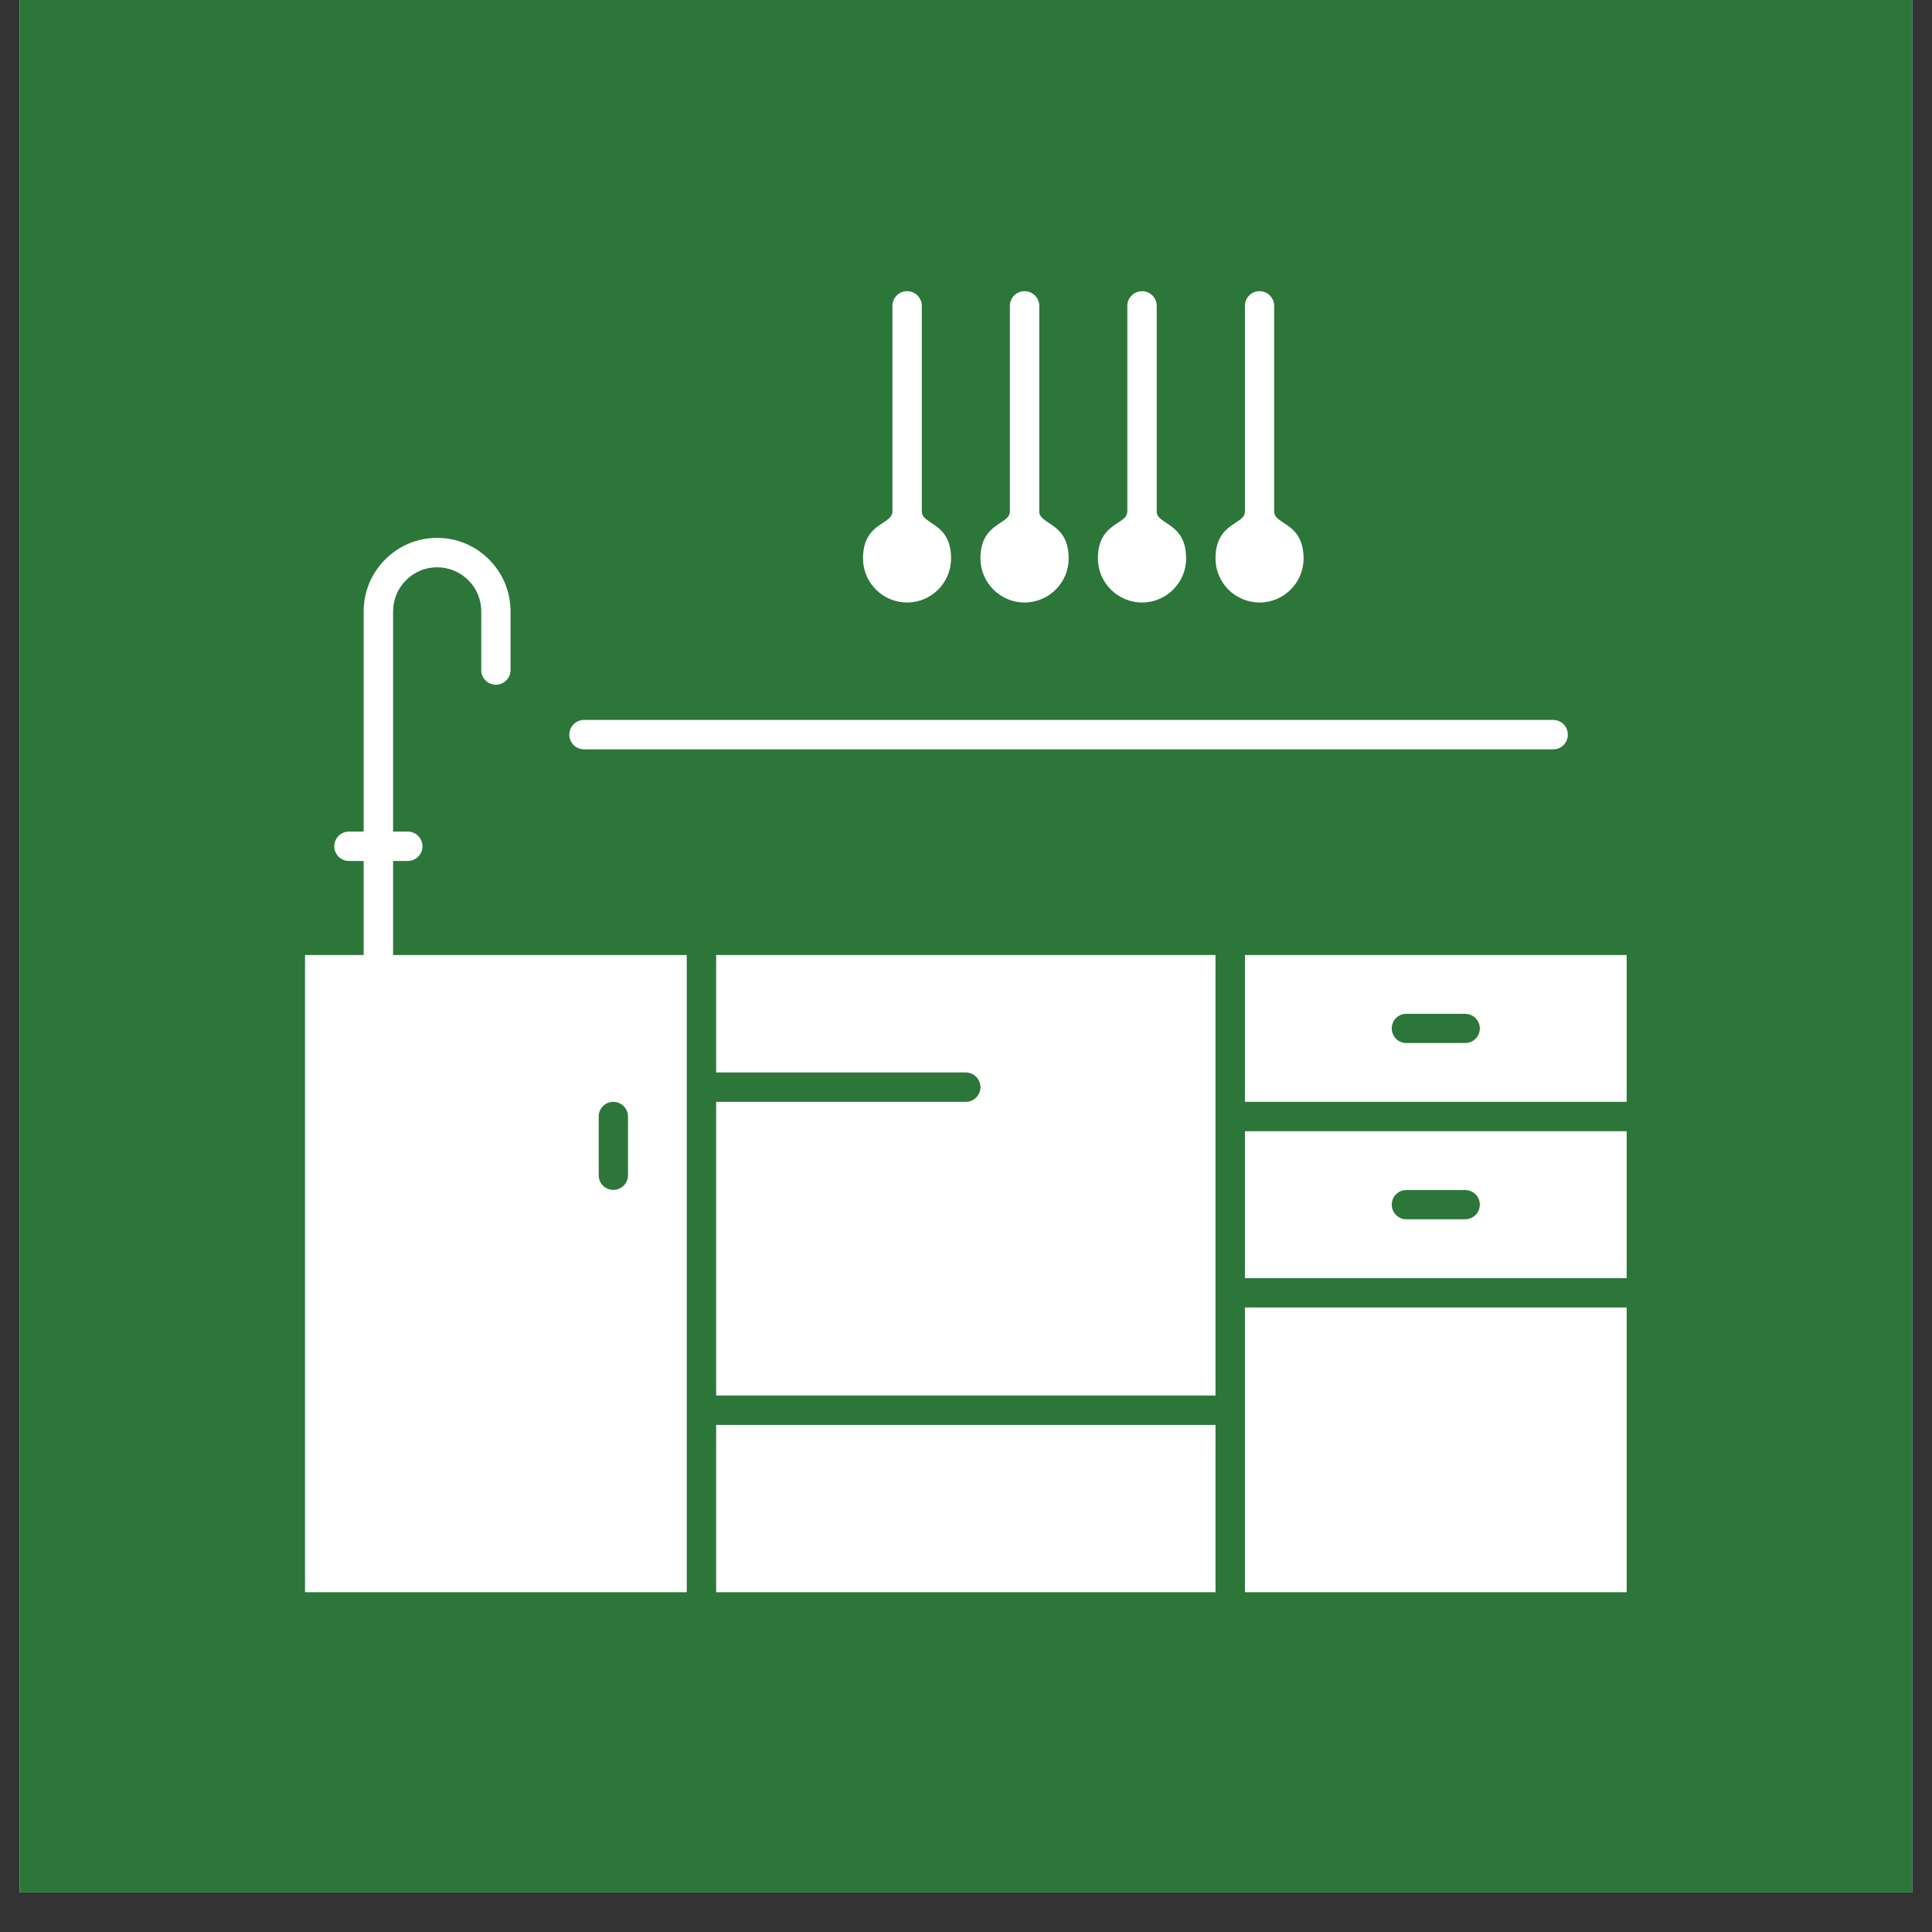
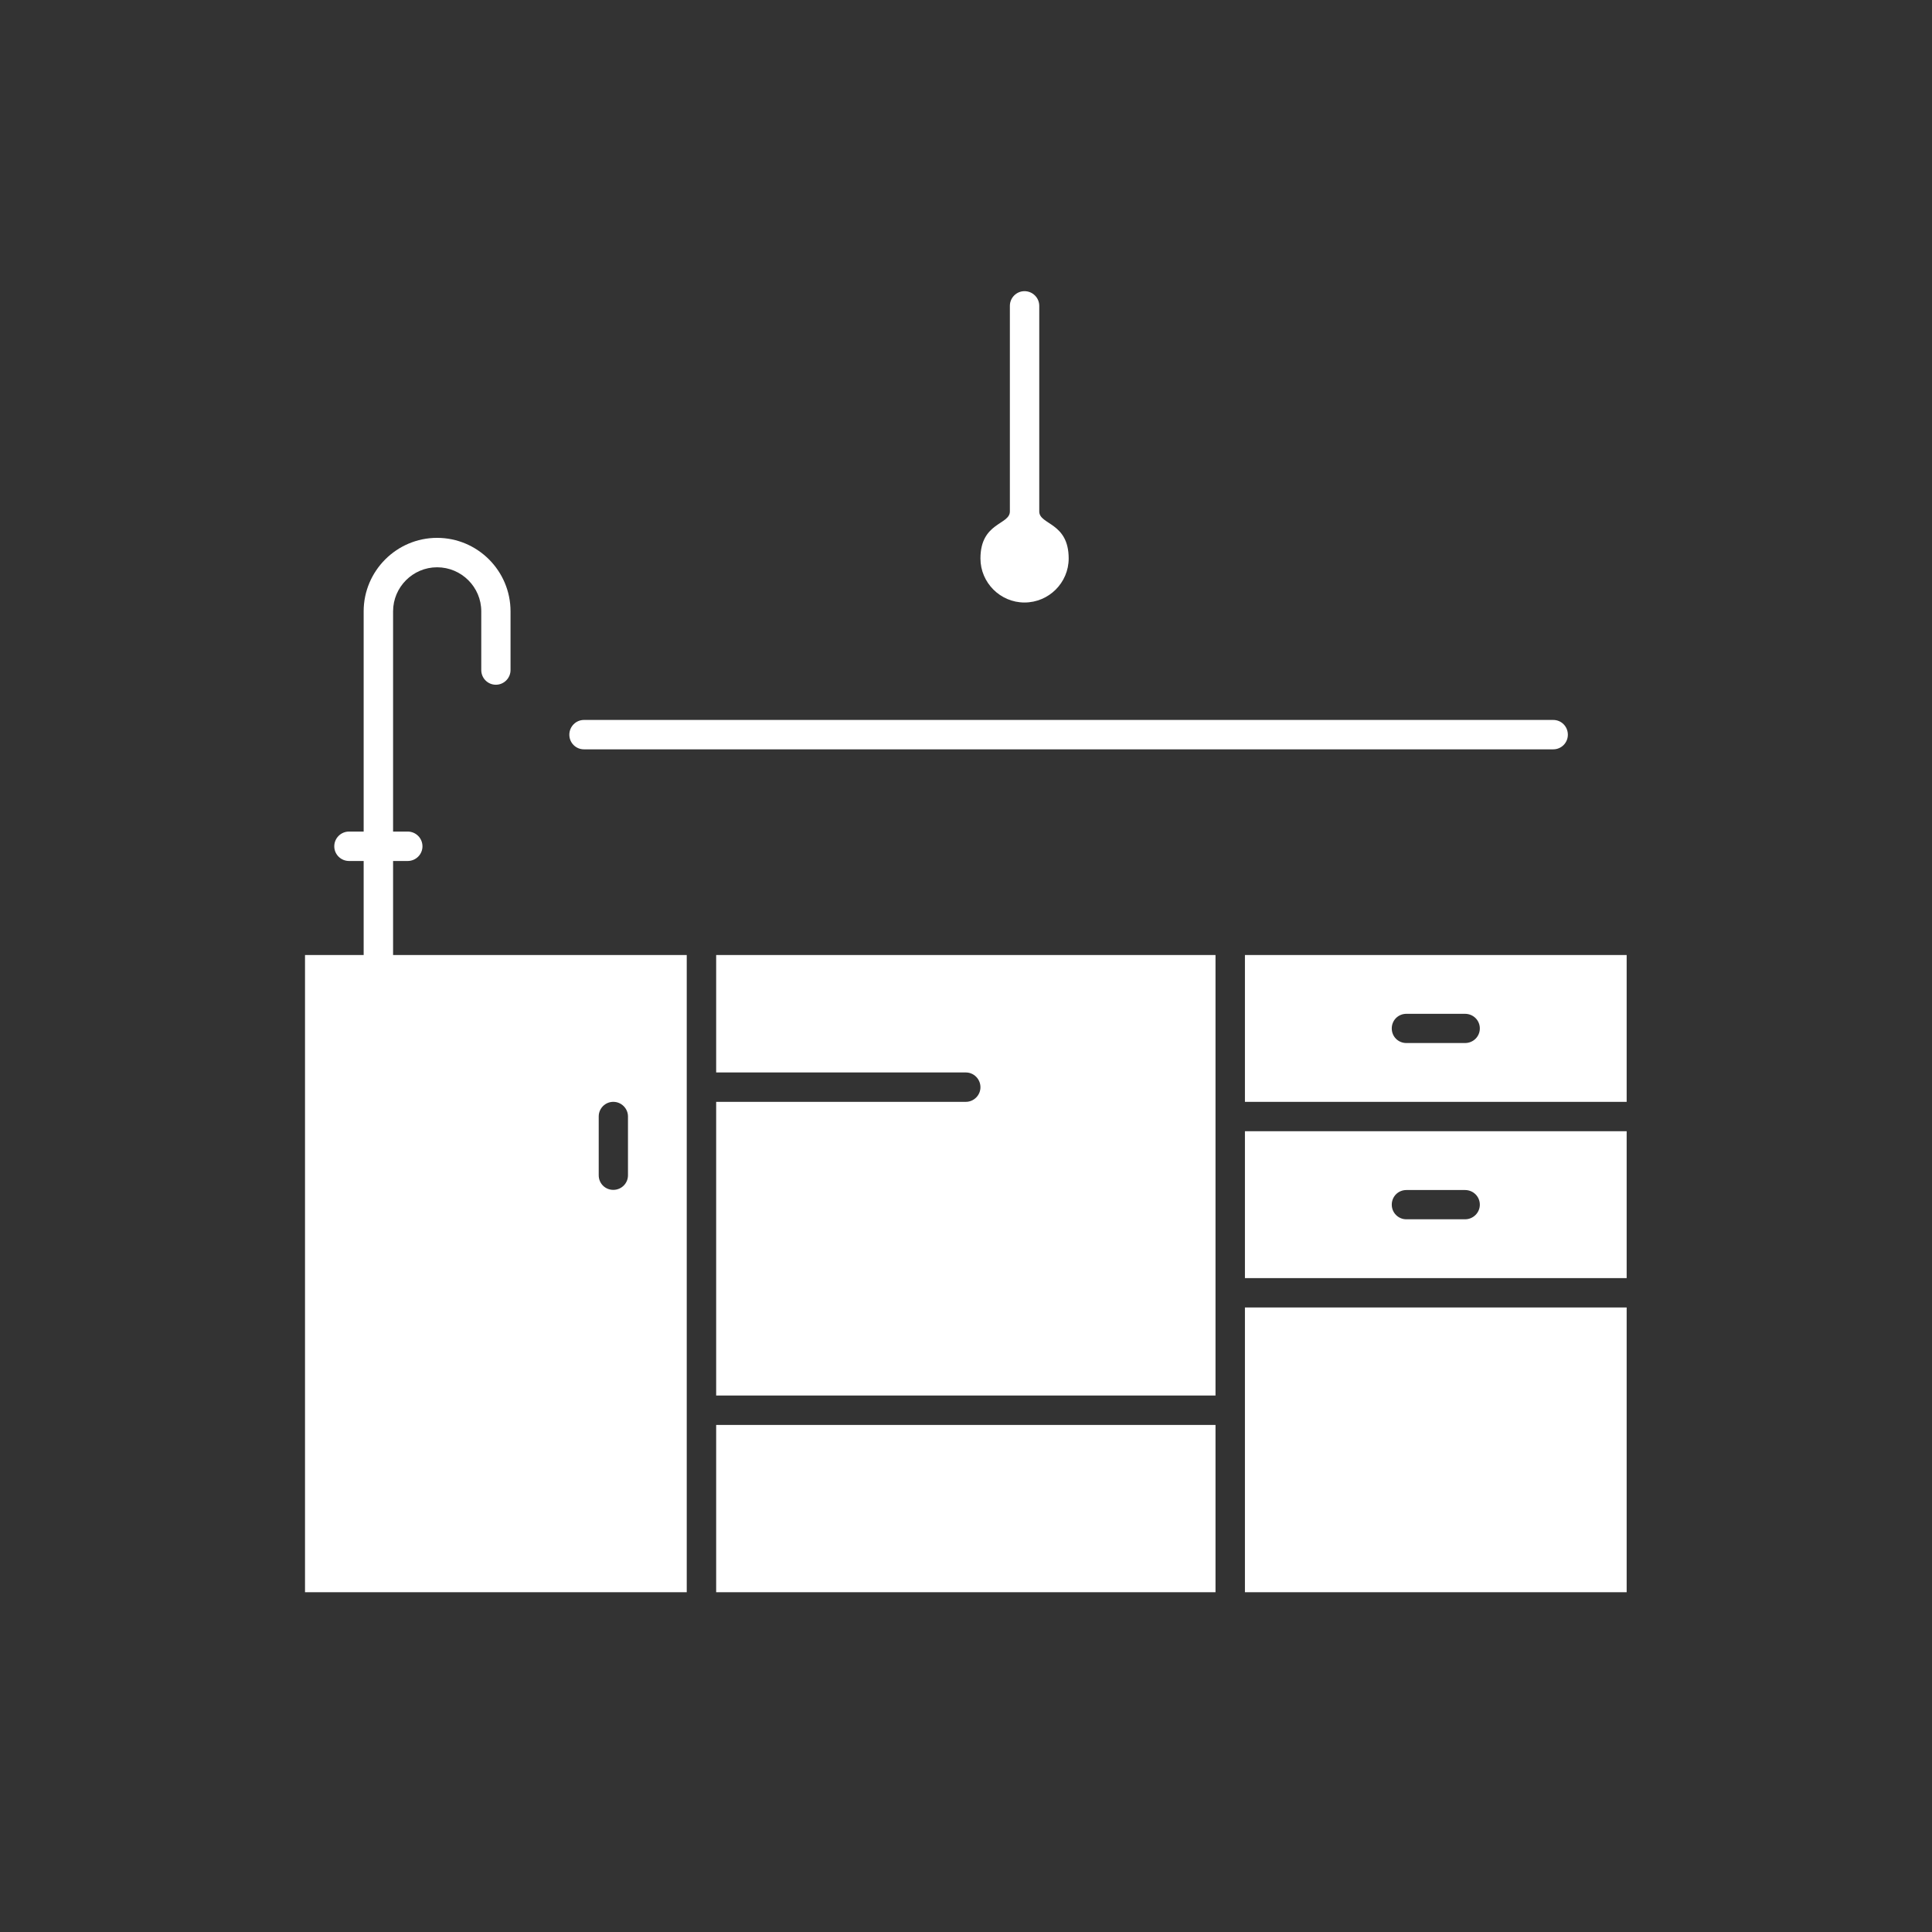
<svg xmlns="http://www.w3.org/2000/svg" width="64" zoomAndPan="magnify" viewBox="0 0 48 48" height="64" preserveAspectRatio="xMidYMid meet" version="1.0">
  <rect x="0" y="0" width="48" height="48" fill="#333333" stroke="none" />
  <defs>
    <clipPath id="f223d61bb4">
-       <path d="M 0.488 0 L 47.508 0 L 47.508 47.02 L 0.488 47.02 Z M 0.488 0 " clip-rule="nonzero" />
-     </clipPath>
+       </clipPath>
    <clipPath id="3e8f20c8bf">
      <path d="M 7.578 13.113 L 17.195 13.113 L 17.195 39.559 L 7.578 39.559 Z M 7.578 13.113 " clip-rule="nonzero" />
    </clipPath>
    <clipPath id="fb662801d9">
      <path d="M 30.824 32.355 L 40.414 32.355 L 40.414 39.559 L 30.824 39.559 Z M 30.824 32.355 " clip-rule="nonzero" />
    </clipPath>
    <clipPath id="4f9f6888db">
      <path d="M 17.73 35.293 L 30.293 35.293 L 30.293 39.559 L 17.73 39.559 Z M 17.73 35.293 " clip-rule="nonzero" />
    </clipPath>
    <clipPath id="1f2d1e048c">
-       <path d="M 21 7.23 L 24 7.23 L 24 15 L 21 15 Z M 21 7.23 " clip-rule="nonzero" />
-     </clipPath>
+       </clipPath>
    <clipPath id="ff601f380a">
      <path d="M 27 7.23 L 30 7.23 L 30 15 L 27 15 Z M 27 7.23 " clip-rule="nonzero" />
    </clipPath>
    <clipPath id="59f4f91961">
      <path d="M 24 7.23 L 27 7.23 L 27 15 L 24 15 Z M 24 7.23 " clip-rule="nonzero" />
    </clipPath>
    <clipPath id="ed5ec1db20">
      <path d="M 30.824 23.535 L 40.414 23.535 L 40.414 27.543 L 30.824 27.543 Z M 30.824 23.535 " clip-rule="nonzero" />
    </clipPath>
    <clipPath id="5a62096905">
      <path d="M 30.824 28.078 L 40.414 28.078 L 40.414 31.82 L 30.824 31.82 Z M 30.824 28.078 " clip-rule="nonzero" />
    </clipPath>
    <clipPath id="852e8fe1f8">
      <path d="M 30 7.23 L 33 7.23 L 33 15 L 30 15 Z M 30 7.23 " clip-rule="nonzero" />
    </clipPath>
  </defs>
  <g clip-path="url(#f223d61bb4)">
    <path fill="#ffffff" d="M 0.488 0 L 47.512 0 L 47.512 47.02 L 0.488 47.02 Z M 0.488 0 " fill-opacity="1" fill-rule="nonzero" />
    <path fill="#2c763a" d="M 0.488 0 L 47.512 0 L 47.512 47.02 L 0.488 47.02 Z M 0.488 0 " fill-opacity="1" fill-rule="nonzero" />
  </g>
  <g clip-path="url(#3e8f20c8bf)">
    <path fill="#ffffff" d="M 9.766 21.391 L 10.129 21.391 C 10.332 21.391 10.496 21.227 10.496 21.027 C 10.496 20.824 10.332 20.66 10.129 20.66 L 9.766 20.66 L 9.766 15.188 C 9.766 14.586 10.258 14.094 10.859 14.094 C 11.465 14.094 11.957 14.586 11.957 15.188 L 11.957 16.648 C 11.957 16.848 12.117 17.012 12.32 17.012 C 12.52 17.012 12.684 16.848 12.684 16.648 L 12.684 15.188 C 12.684 14.184 11.867 13.363 10.859 13.363 C 9.855 13.363 9.035 14.184 9.035 15.188 L 9.035 20.66 L 8.672 20.66 C 8.469 20.66 8.305 20.824 8.305 21.027 C 8.305 21.227 8.469 21.391 8.672 21.391 L 9.035 21.391 L 9.035 23.727 L 7.578 23.727 L 7.578 39.781 L 17.062 39.781 L 17.062 23.727 L 9.766 23.727 Z M 14.875 27.738 C 14.875 27.539 15.035 27.375 15.238 27.375 C 15.438 27.375 15.602 27.539 15.602 27.738 L 15.602 29.199 C 15.602 29.402 15.438 29.562 15.238 29.562 C 15.035 29.562 14.875 29.402 14.875 29.199 L 14.875 27.738 " fill-opacity="1" fill-rule="evenodd" />
  </g>
  <g clip-path="url(#fb662801d9)">
    <path fill="#ffffff" d="M 30.93 39.781 L 40.414 39.781 L 40.414 32.484 L 30.93 32.484 L 30.93 39.781 " fill-opacity="1" fill-rule="evenodd" />
  </g>
  <path fill="#ffffff" d="M 17.793 26.645 L 23.996 26.645 C 24.195 26.645 24.359 26.809 24.359 27.012 C 24.359 27.211 24.195 27.375 23.996 27.375 L 17.793 27.375 L 17.793 34.672 L 30.199 34.672 L 30.199 23.727 L 17.793 23.727 L 17.793 26.645 " fill-opacity="1" fill-rule="evenodd" />
  <g clip-path="url(#4f9f6888db)">
    <path fill="#ffffff" d="M 17.793 39.781 L 30.199 39.781 L 30.199 35.402 L 17.793 35.402 L 17.793 39.781 " fill-opacity="1" fill-rule="evenodd" />
  </g>
  <g clip-path="url(#1f2d1e048c)">
-     <path fill="#ffffff" d="M 22.535 14.969 C 23.141 14.969 23.629 14.477 23.629 13.875 C 23.629 12.973 22.902 13.043 22.902 12.707 L 22.902 7.598 C 22.902 7.398 22.738 7.234 22.535 7.234 C 22.336 7.234 22.172 7.398 22.172 7.598 L 22.172 12.707 C 22.172 13.043 21.441 12.973 21.441 13.875 C 21.441 14.477 21.934 14.969 22.535 14.969 " fill-opacity="1" fill-rule="evenodd" />
-   </g>
+     </g>
  <g clip-path="url(#ff601f380a)">
-     <path fill="#ffffff" d="M 28.375 14.969 C 28.977 14.969 29.469 14.477 29.469 13.875 C 29.469 12.973 28.738 13.043 28.738 12.707 L 28.738 7.598 C 28.738 7.398 28.574 7.234 28.375 7.234 C 28.172 7.234 28.008 7.398 28.008 7.598 L 28.008 12.707 C 28.008 13.043 27.277 12.973 27.277 13.875 C 27.277 14.477 27.77 14.969 28.375 14.969 " fill-opacity="1" fill-rule="evenodd" />
-   </g>
+     </g>
  <g clip-path="url(#59f4f91961)">
    <path fill="#ffffff" d="M 25.453 14.969 C 26.059 14.969 26.551 14.477 26.551 13.875 C 26.551 12.973 25.82 13.043 25.82 12.707 L 25.82 7.598 C 25.82 7.398 25.656 7.234 25.453 7.234 C 25.254 7.234 25.09 7.398 25.09 7.598 L 25.09 12.707 C 25.09 13.043 24.359 12.973 24.359 13.875 C 24.359 14.477 24.852 14.969 25.453 14.969 " fill-opacity="1" fill-rule="evenodd" />
  </g>
  <g clip-path="url(#ed5ec1db20)">
    <path fill="#ffffff" d="M 30.93 23.727 L 30.93 27.375 L 40.414 27.375 L 40.414 23.727 Z M 36.398 25.914 L 34.941 25.914 C 34.738 25.914 34.578 25.754 34.578 25.551 C 34.578 25.348 34.738 25.188 34.941 25.188 L 36.398 25.188 C 36.602 25.188 36.766 25.348 36.766 25.551 C 36.766 25.754 36.602 25.914 36.398 25.914 " fill-opacity="1" fill-rule="evenodd" />
  </g>
  <g clip-path="url(#5a62096905)">
    <path fill="#ffffff" d="M 30.93 31.754 L 40.414 31.754 L 40.414 28.105 L 30.93 28.105 Z M 34.941 29.566 L 36.398 29.566 C 36.602 29.566 36.766 29.727 36.766 29.93 C 36.766 30.129 36.602 30.293 36.398 30.293 L 34.941 30.293 C 34.738 30.293 34.578 30.129 34.578 29.93 C 34.578 29.727 34.738 29.566 34.941 29.566 " fill-opacity="1" fill-rule="evenodd" />
  </g>
  <g clip-path="url(#852e8fe1f8)">
-     <path fill="#ffffff" d="M 31.293 14.969 C 31.898 14.969 32.387 14.477 32.387 13.875 C 32.387 12.973 31.656 13.043 31.656 12.707 L 31.656 7.598 C 31.656 7.398 31.492 7.234 31.293 7.234 C 31.09 7.234 30.93 7.398 30.93 7.598 L 30.93 12.707 C 30.93 13.043 30.199 12.973 30.199 13.875 C 30.199 14.477 30.688 14.969 31.293 14.969 " fill-opacity="1" fill-rule="evenodd" />
-   </g>
+     </g>
  <path fill="#ffffff" d="M 14.508 18.617 L 38.59 18.617 C 38.793 18.617 38.953 18.453 38.953 18.254 C 38.953 18.051 38.793 17.887 38.59 17.887 L 14.508 17.887 C 14.309 17.887 14.145 18.051 14.145 18.254 C 14.145 18.453 14.305 18.617 14.508 18.617 " fill-opacity="1" fill-rule="evenodd" />
</svg>